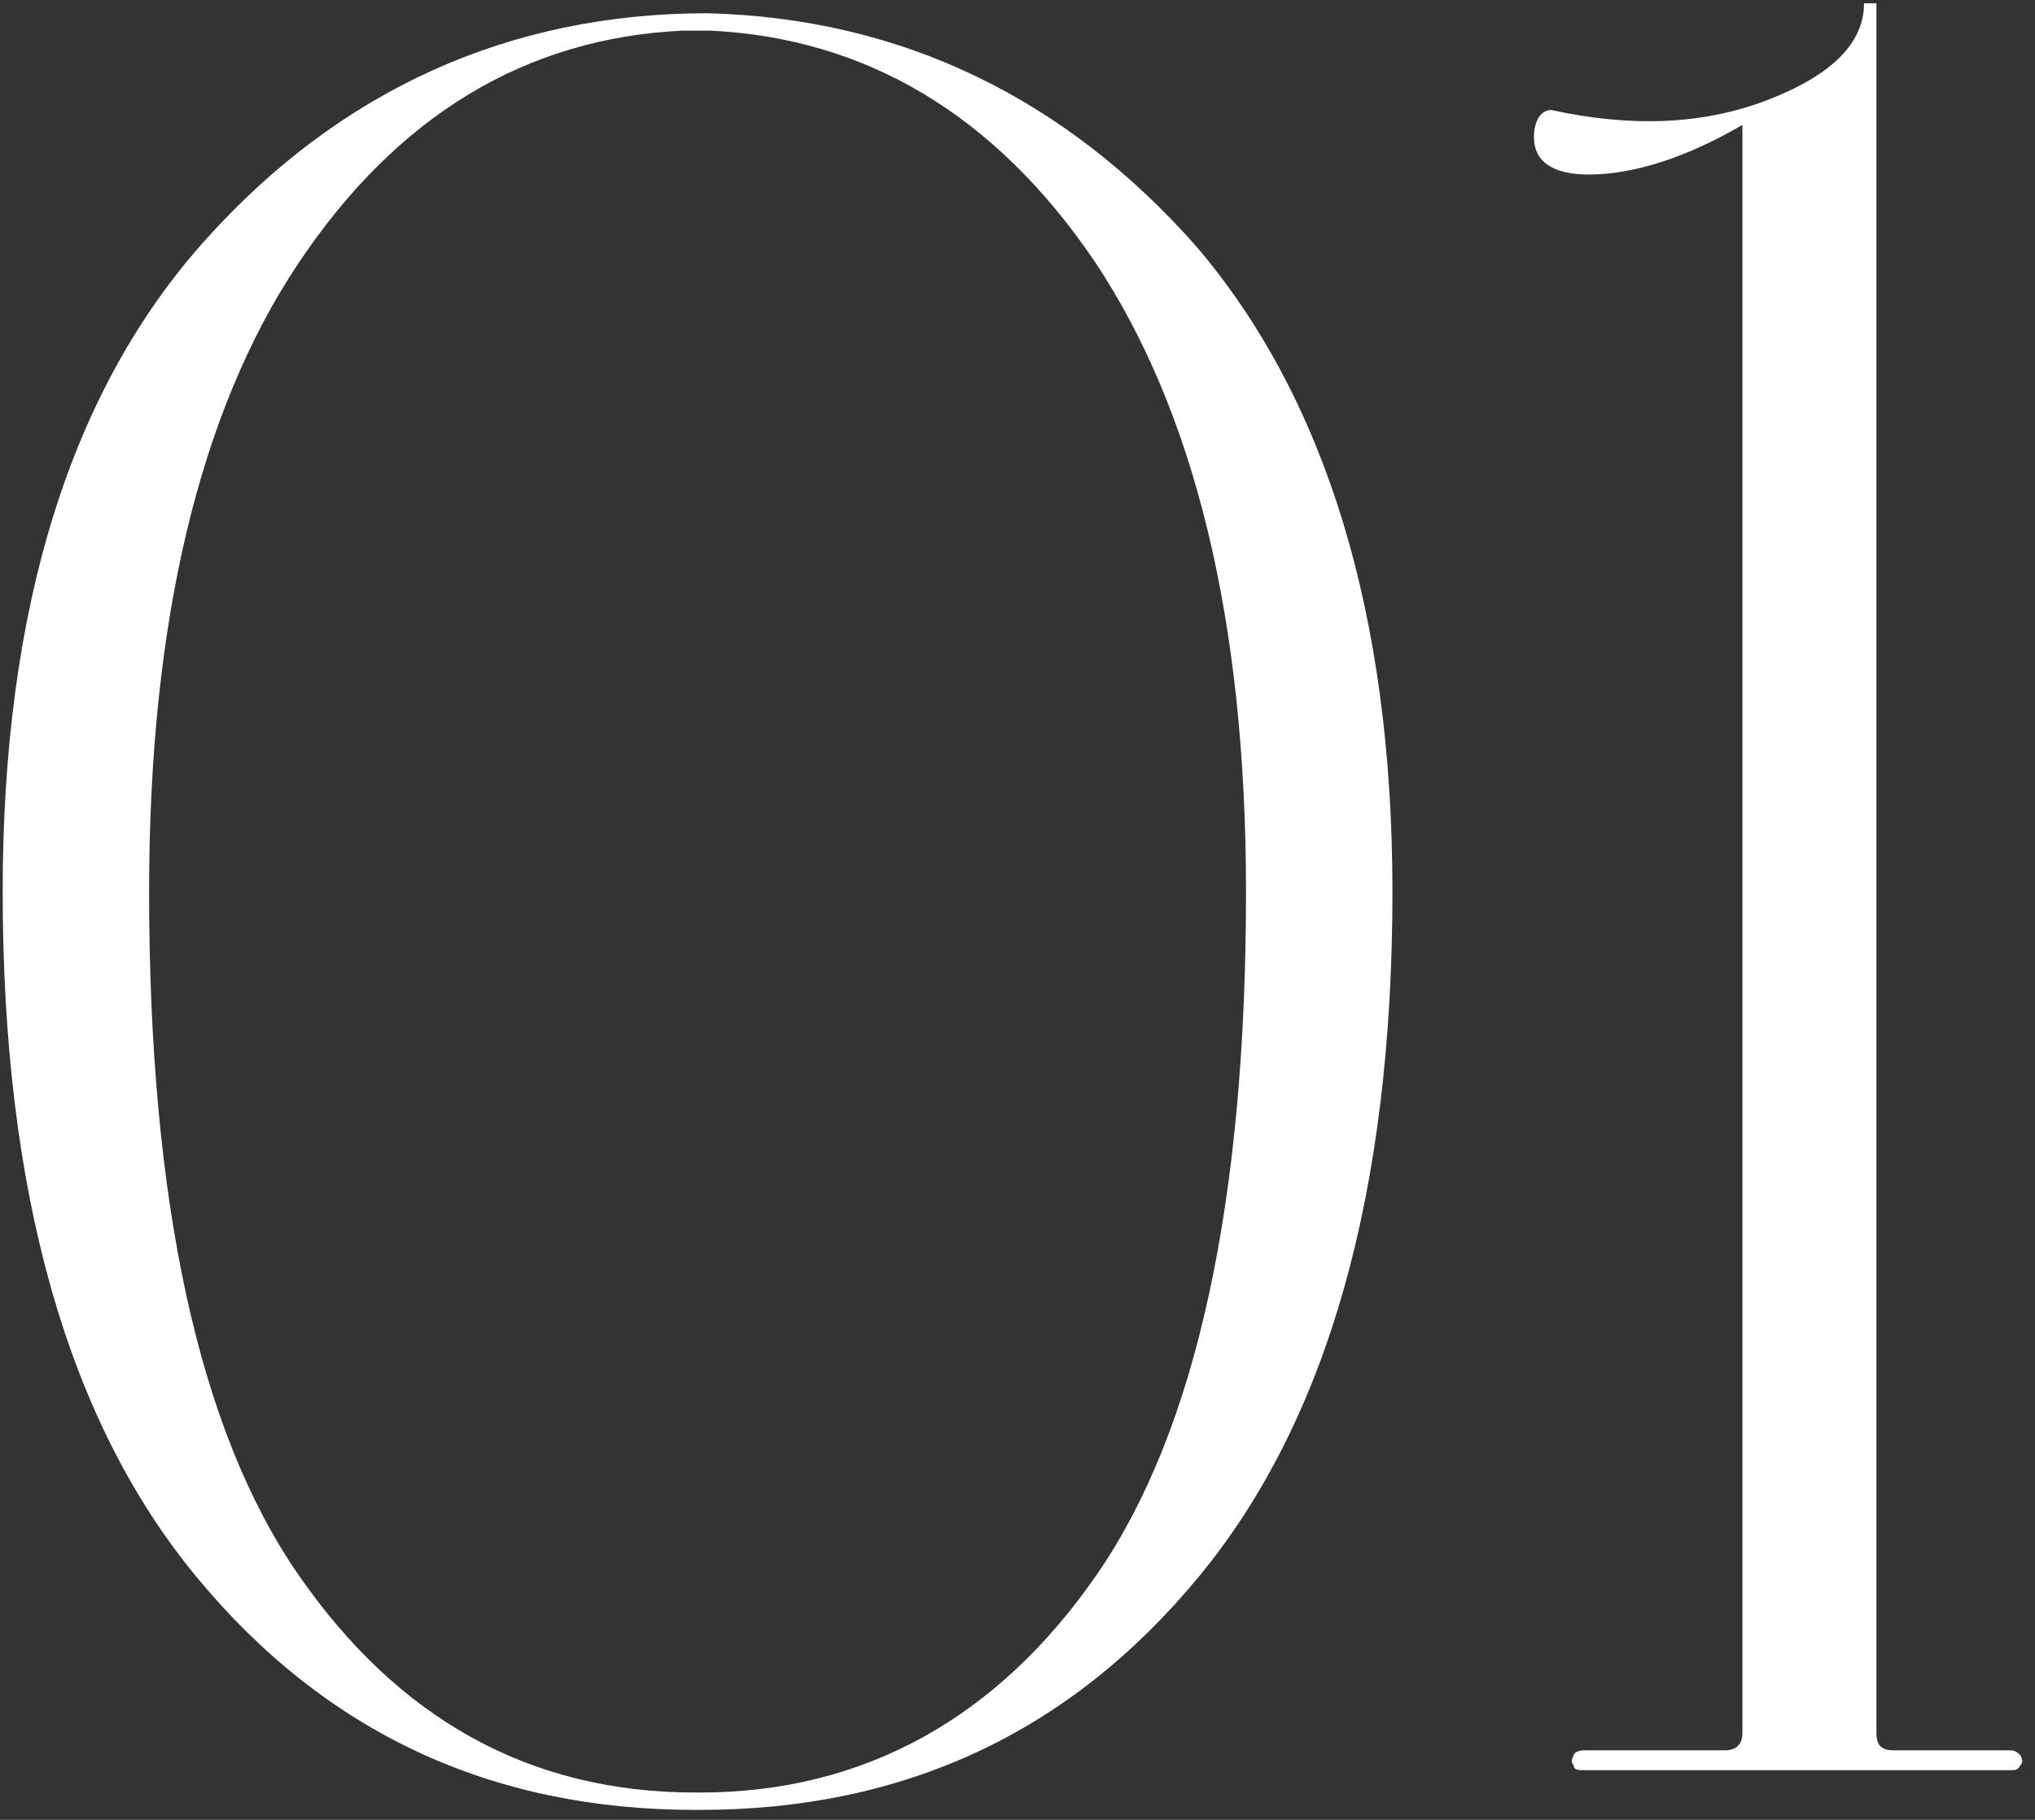
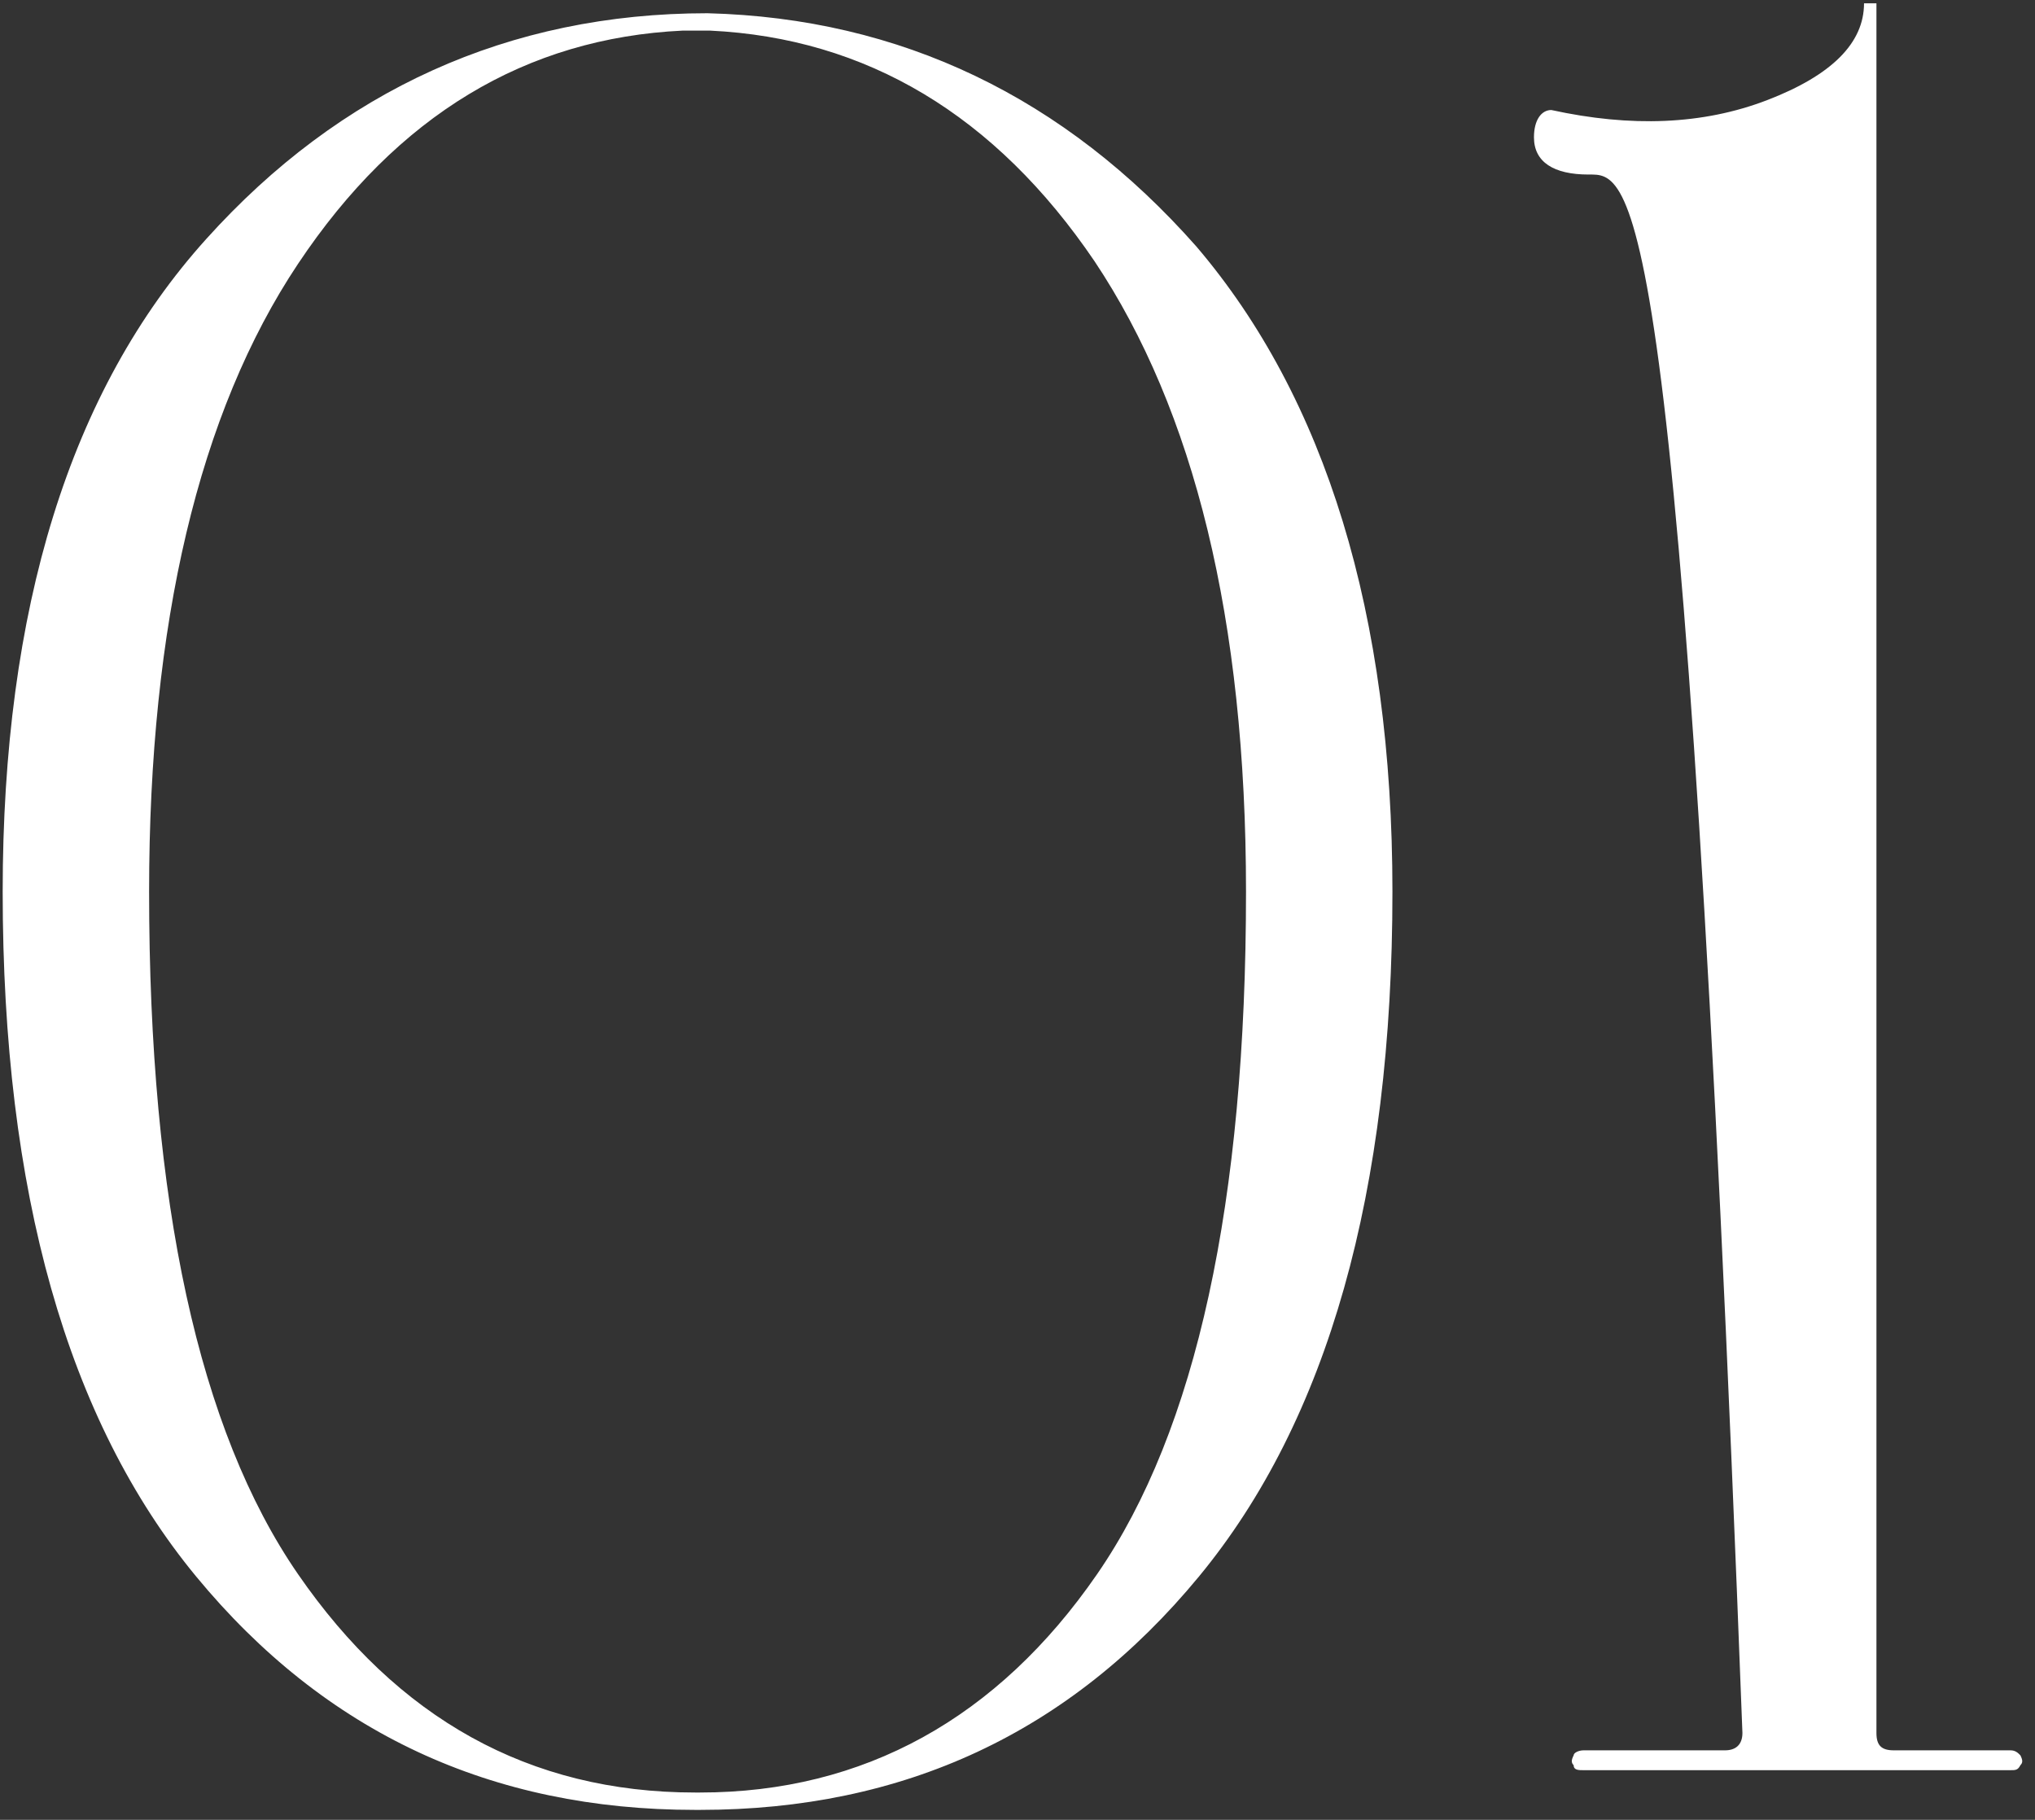
<svg xmlns="http://www.w3.org/2000/svg" width="123" height="110" viewBox="0 0 123 110" fill="none">
  <rect x="0" y="0" width="123" height="110" fill="#333333" stroke="none" />
-   <path d="M42.012 109.4C29.712 109.4 19.662 104.75 11.862 95.3C4.062 85.85 0.162 72.05 0.162 53.9C0.162 36.8 4.212 23.6 12.462 14.45C20.562 5.45 30.762 0.8 42.762 0.8C54.462 1.1 64.362 5.9 72.312 14.9C80.112 24.05 84.162 37.1 84.162 53.9C84.162 72.05 80.262 85.85 72.462 95.3C64.662 104.75 54.612 109.4 42.312 109.4H42.012ZM42.312 108.35C52.212 108.35 60.312 103.85 66.312 95.15C72.312 86.45 75.312 72.65 75.312 53.9C75.312 37.4 72.162 24.8 66.162 15.8C60.162 6.95 52.362 2.3 42.912 1.85H41.262C31.812 2.3 24.012 6.95 18.012 15.95C12.012 24.95 9.012 37.7 9.012 53.9C9.012 72.65 12.012 86.45 18.012 95.15C24.012 103.85 31.962 108.35 42.012 108.35H42.312ZM96.016 10.55C93.916 10.55 92.716 9.8 92.716 8.3C92.716 7.25 93.166 6.65 93.766 6.65C98.566 7.7 102.916 7.55 106.816 6.05C110.716 4.55 112.666 2.6 112.666 0.2H113.416V104.75C113.416 105.5 113.716 105.8 114.466 105.8H121.516C121.816 105.8 121.966 105.95 122.116 106.1C122.266 106.4 122.266 106.55 122.116 106.7C121.966 107 121.816 107 121.516 107H95.716C95.416 107 95.116 107 95.116 106.7C94.966 106.55 94.966 106.4 95.116 106.1C95.116 105.95 95.416 105.8 95.716 105.8H104.266C104.866 105.8 105.316 105.5 105.316 104.75V7.55C101.716 9.65 98.566 10.55 96.016 10.55Z" fill="white" />
+   <path d="M42.012 109.4C29.712 109.4 19.662 104.75 11.862 95.3C4.062 85.85 0.162 72.05 0.162 53.9C0.162 36.8 4.212 23.6 12.462 14.45C20.562 5.45 30.762 0.8 42.762 0.8C54.462 1.1 64.362 5.9 72.312 14.9C80.112 24.05 84.162 37.1 84.162 53.9C84.162 72.05 80.262 85.85 72.462 95.3C64.662 104.75 54.612 109.4 42.312 109.4H42.012ZM42.312 108.35C52.212 108.35 60.312 103.85 66.312 95.15C72.312 86.45 75.312 72.65 75.312 53.9C75.312 37.4 72.162 24.8 66.162 15.8C60.162 6.95 52.362 2.3 42.912 1.85H41.262C31.812 2.3 24.012 6.95 18.012 15.95C12.012 24.95 9.012 37.7 9.012 53.9C9.012 72.65 12.012 86.45 18.012 95.15C24.012 103.85 31.962 108.35 42.012 108.35H42.312ZM96.016 10.55C93.916 10.55 92.716 9.8 92.716 8.3C92.716 7.25 93.166 6.65 93.766 6.65C98.566 7.7 102.916 7.55 106.816 6.05C110.716 4.55 112.666 2.6 112.666 0.2H113.416V104.75C113.416 105.5 113.716 105.8 114.466 105.8H121.516C121.816 105.8 121.966 105.95 122.116 106.1C122.266 106.4 122.266 106.55 122.116 106.7C121.966 107 121.816 107 121.516 107H95.716C95.416 107 95.116 107 95.116 106.7C94.966 106.55 94.966 106.4 95.116 106.1C95.116 105.95 95.416 105.8 95.716 105.8H104.266C104.866 105.8 105.316 105.5 105.316 104.75C101.716 9.65 98.566 10.55 96.016 10.55Z" fill="white" />
</svg>